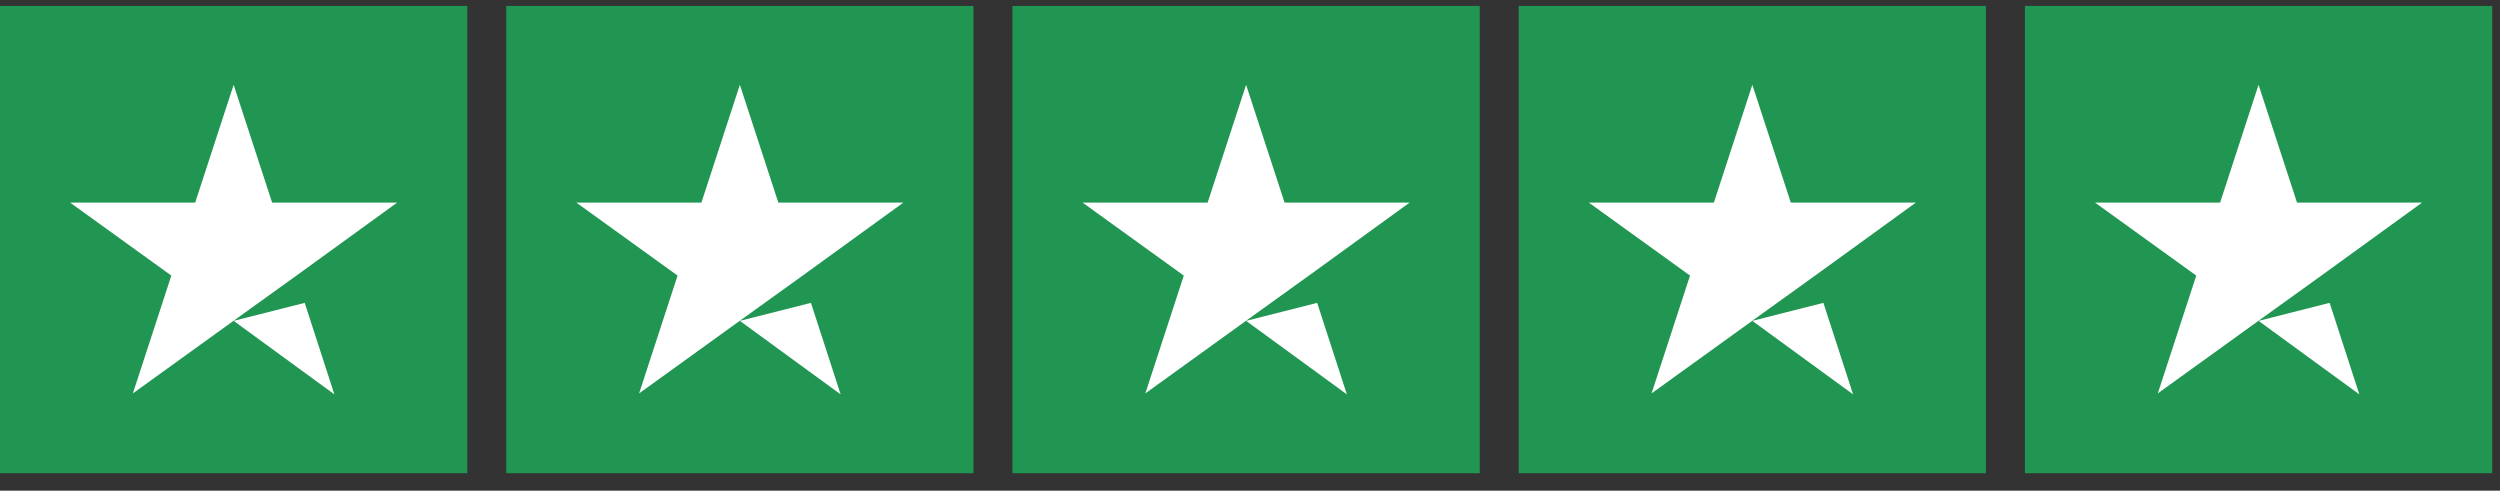
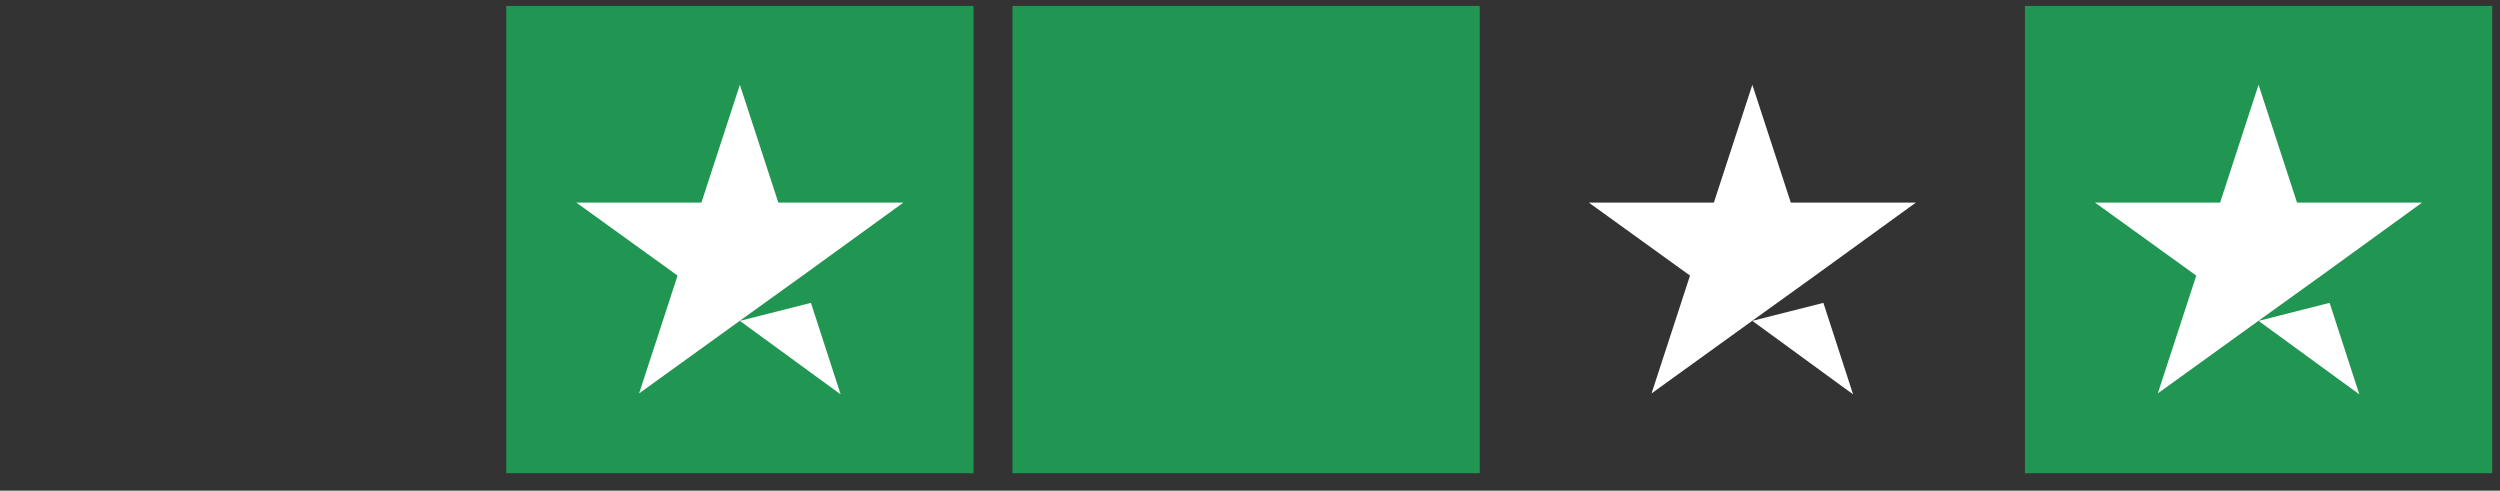
<svg xmlns="http://www.w3.org/2000/svg" fill="none" viewBox="0 0 107 21" height="21" width="107">
  <rect x="0" y="0" width="107" height="21" fill="#333333" stroke="none" />
  <g clip-path="url(#clip0_53_1619)">
-     <path fill="#219653" d="M20 0.254H0V20.254H20V0.254Z" />
    <path fill="#219653" d="M41.667 0.254H21.667V20.254H41.667V0.254Z" />
    <path fill="#219653" d="M63.333 0.254H43.333V20.254H63.333V0.254Z" />
-     <path fill="#219653" d="M85 0.254H65V20.254H85V0.254Z" />
    <path fill="#219653" d="M106.667 0.254H86.667V20.254H106.667V0.254Z" />
-     <path fill="white" d="M10 13.733L13.041 12.962L14.312 16.879L10 13.733ZM17 8.67H11.646L10 3.629L8.354 8.67H3L7.333 11.795L5.687 16.837L10.021 13.712L12.687 11.795L17 8.67Z" />
    <path fill="white" d="M31.666 13.733L34.708 12.962L35.979 16.879L31.666 13.733ZM38.666 8.67H33.312L31.666 3.629L30.021 8.67H24.666L29 11.795L27.354 16.837L31.687 13.712L34.354 11.795L38.666 8.67Z" />
-     <path fill="white" d="M53.333 13.733L56.375 12.962L57.646 16.879L53.333 13.733ZM60.333 8.67H54.979L53.333 3.629L51.687 8.67H46.333L50.666 11.795L49.021 16.837L53.354 13.712L56.021 11.795L60.333 8.67Z" />
    <path fill="white" d="M75 13.733L78.041 12.962L79.312 16.879L75 13.733ZM82 8.67H76.646L75 3.629L73.354 8.67H68L72.333 11.795L70.687 16.837L75.021 13.712L77.687 11.795L82 8.67Z" />
    <path fill="white" d="M96.666 13.733L99.708 12.962L100.979 16.879L96.666 13.733ZM103.666 8.67H98.312L96.666 3.629L95.021 8.67H89.666L94 11.795L92.354 16.837L96.687 13.712L99.354 11.795L103.666 8.67Z" />
  </g>
  <defs>
    <clipPath id="clip0_53_1619">
      <rect transform="translate(0 0.254)" fill="white" height="20" width="106.667" />
    </clipPath>
  </defs>
</svg>